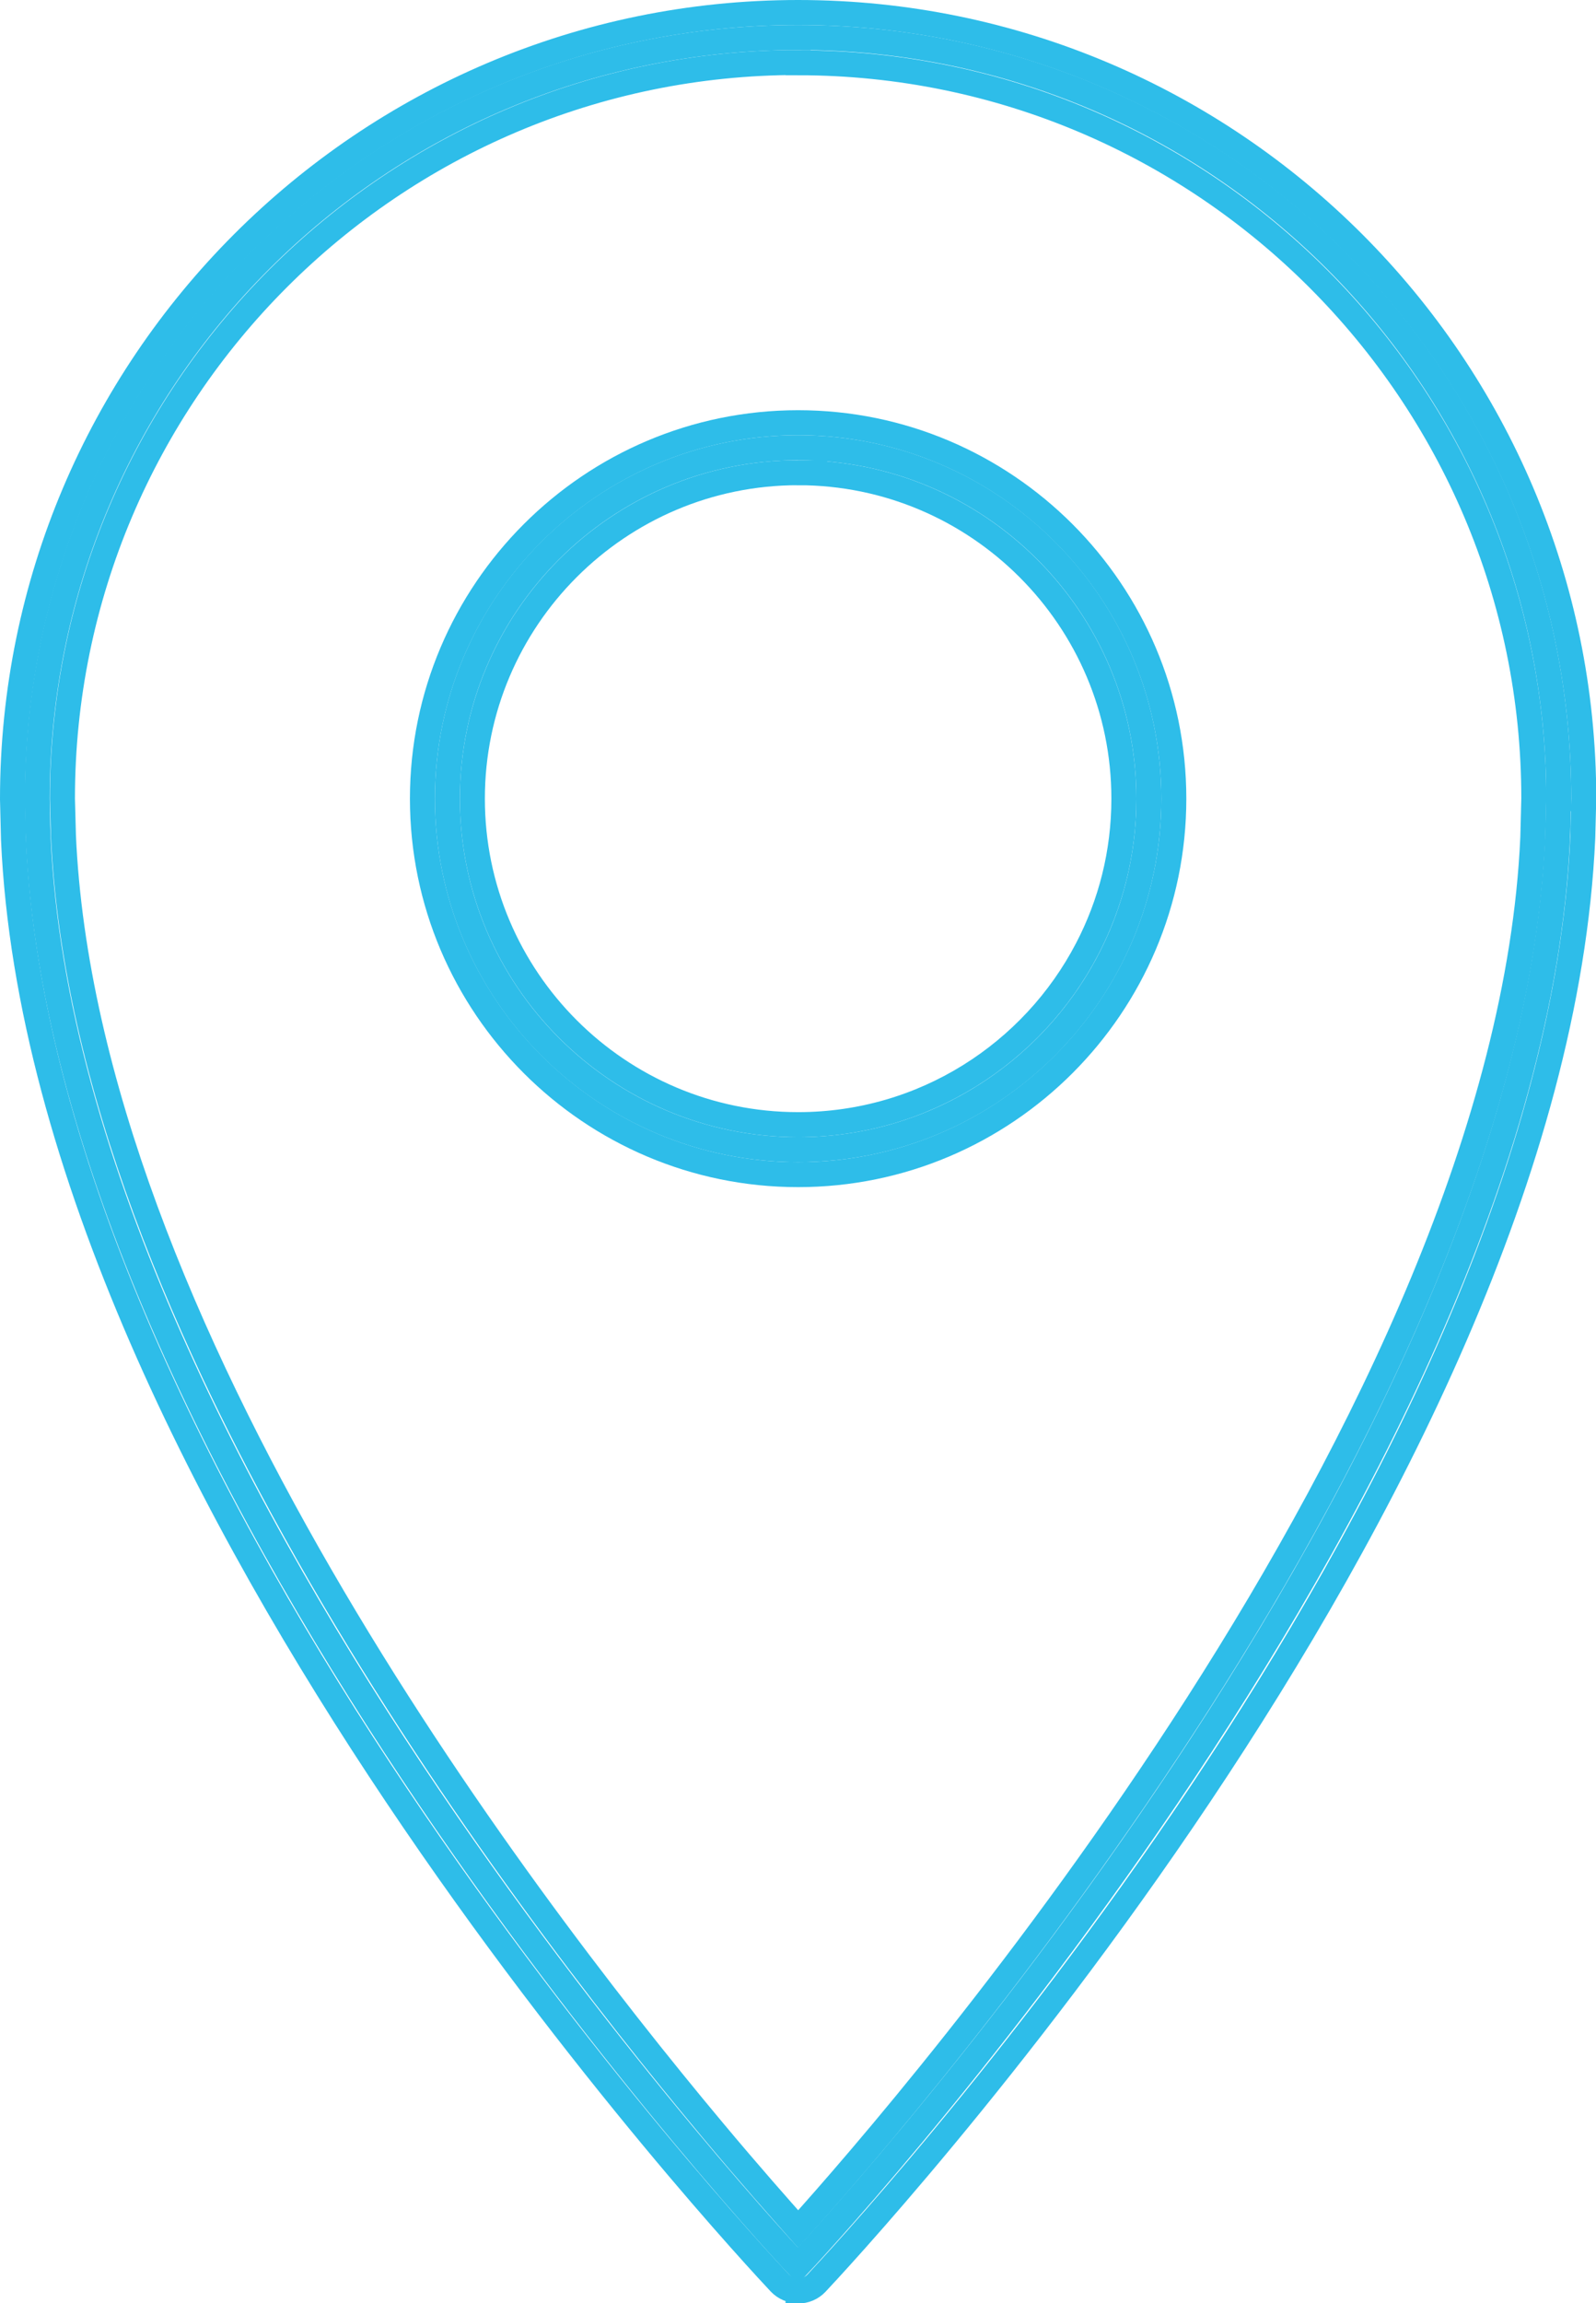
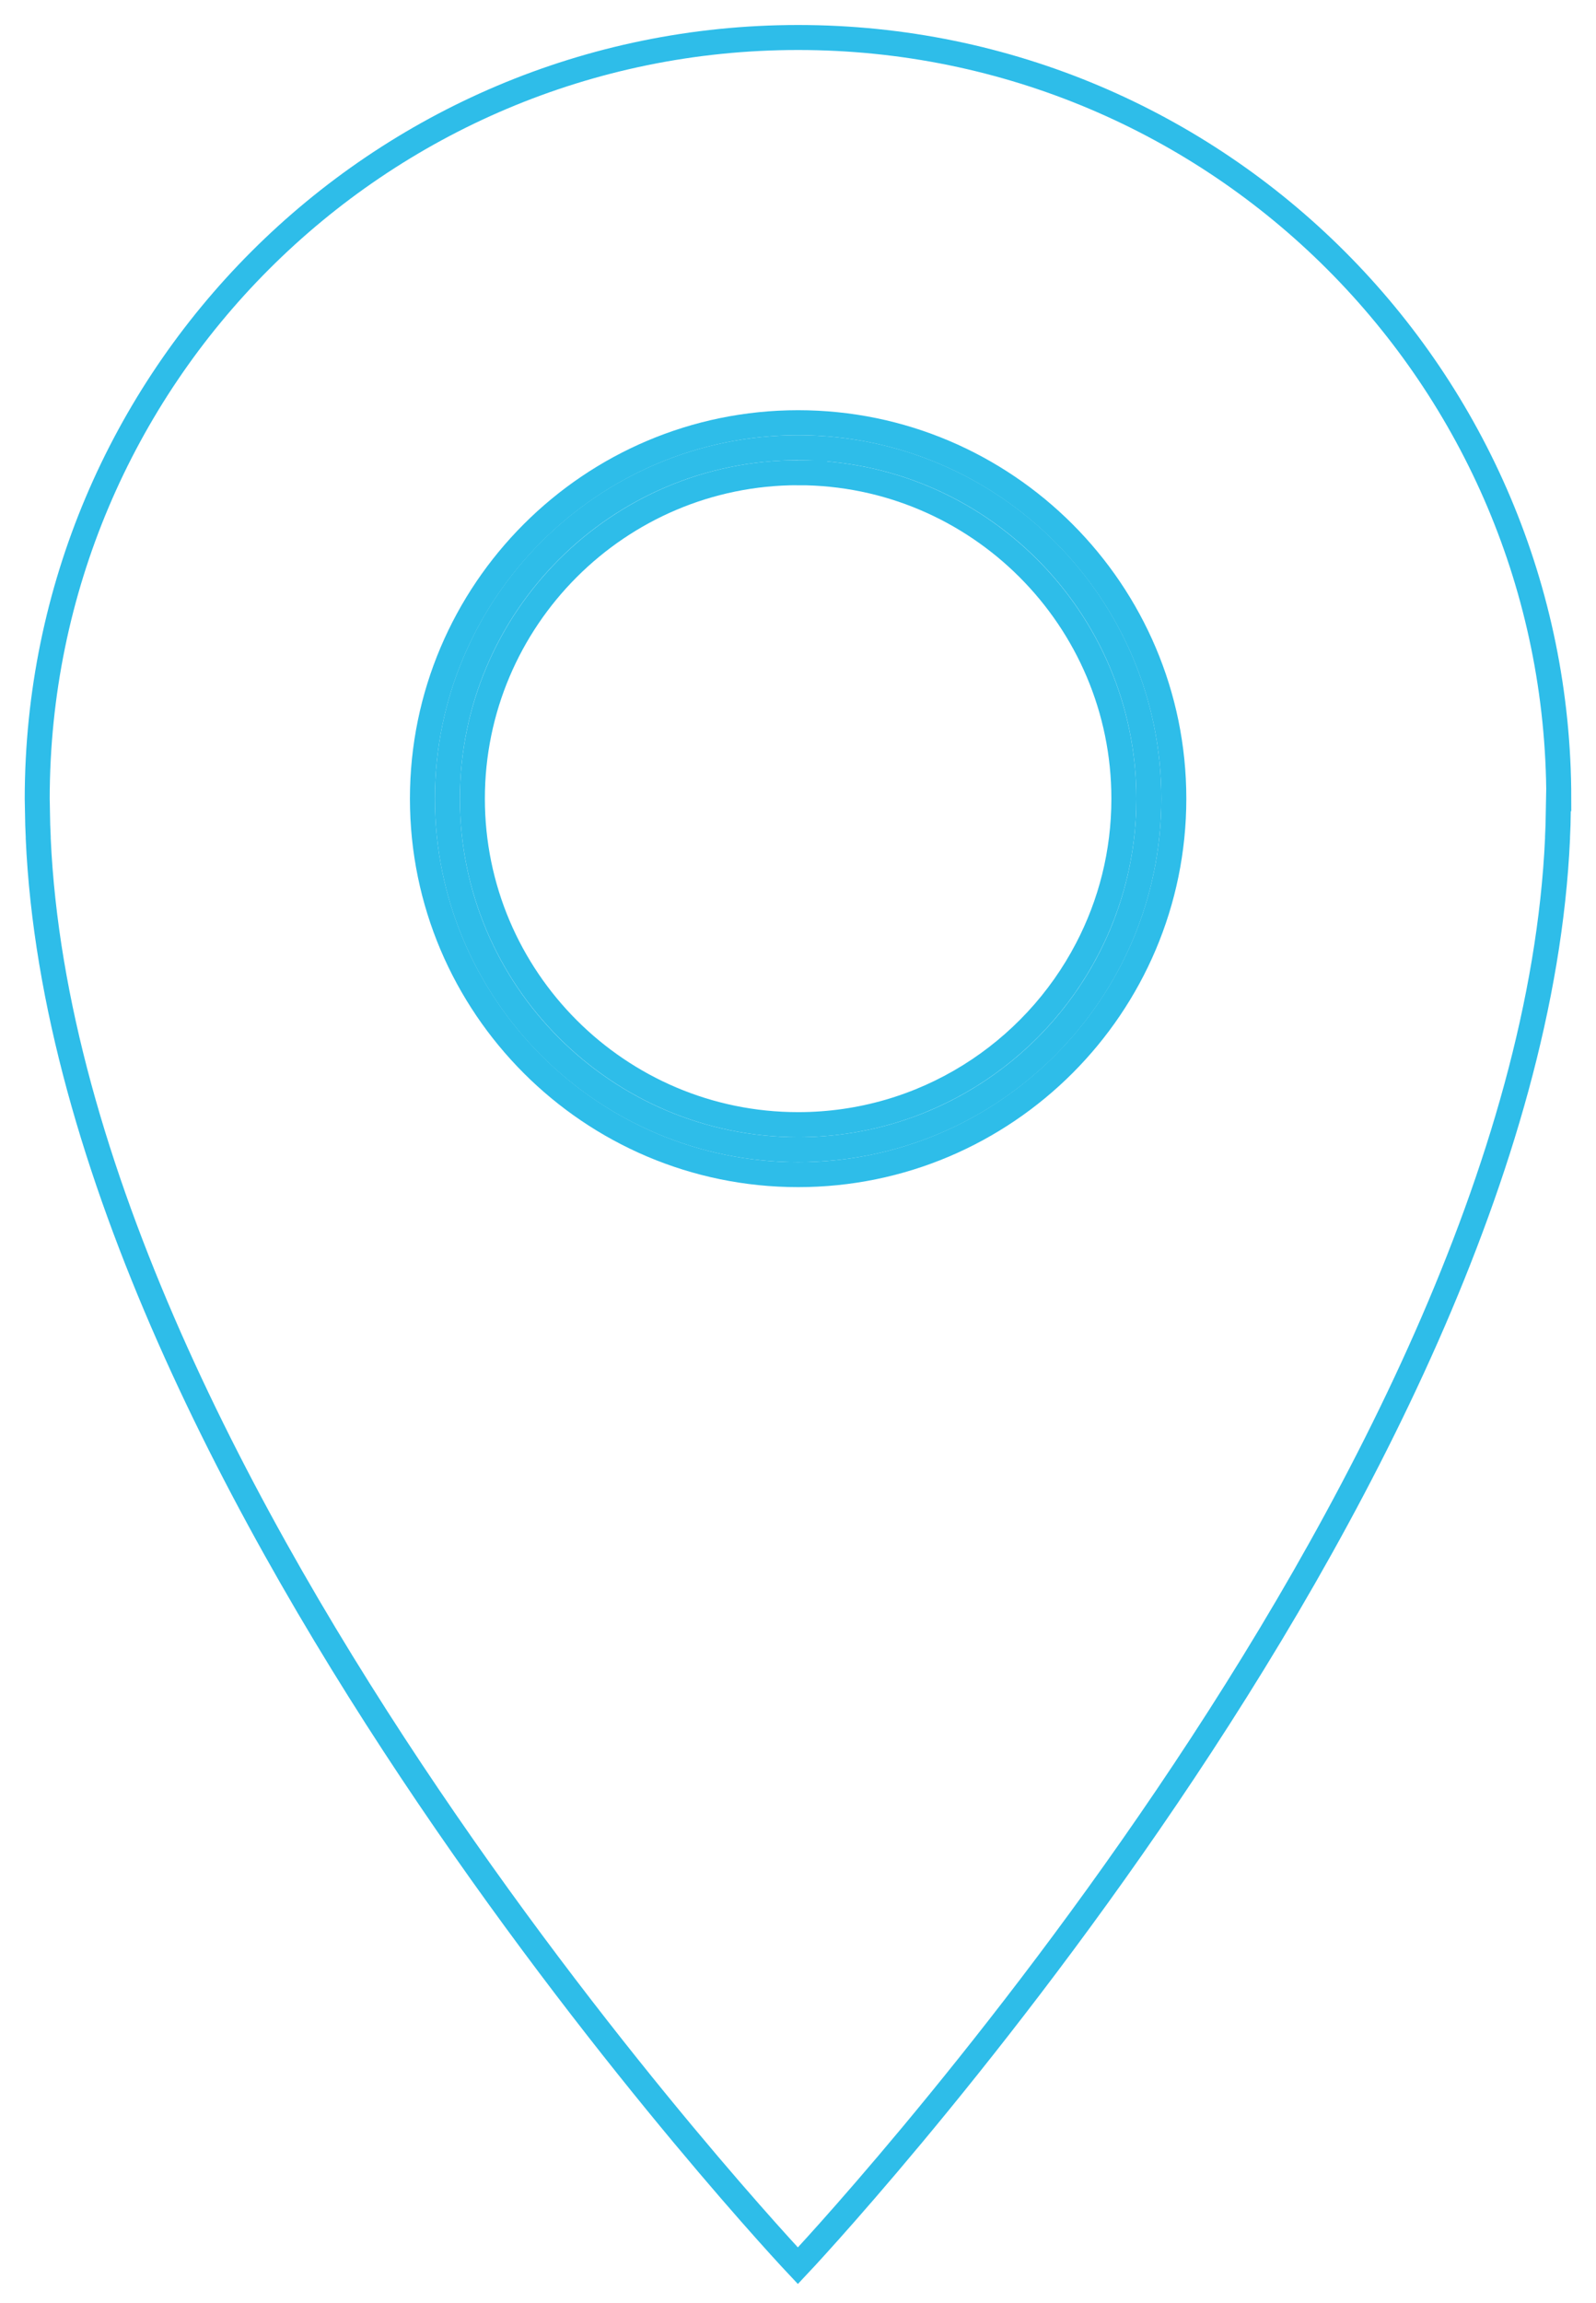
<svg xmlns="http://www.w3.org/2000/svg" id="Layer_2" viewBox="0 0 63.89 92.14">
  <g id="Layer_1-2">
    <g>
      <g>
        <path d="M62.39,31.95l-.02,1.05-.02,.48v.06c-1.18,26.14-30.41,57.1-30.41,57.1,0,0-29.24-30.95-30.41-57.1v-.06l-.02-.48-.02-1.05C1.5,15.13,15.13,1.5,31.95,1.5s30.45,13.63,30.45,30.45Z" style="fill:none; stroke:#2ebde9; stroke-miterlimit:10;" />
-         <path d="M31.95,91.64c-.27,0-.54-.11-.73-.31-1.2-1.28-29.51-31.52-30.68-57.74l-.04-1.62C.5,14.61,14.61,.5,31.95,.5s31.45,14.11,31.45,31.45l-.04,1.57c-1.18,26.29-29.48,56.54-30.68,57.82-.19,.2-.45,.31-.73,.31ZM31.95,2.5C15.71,2.5,2.5,15.71,2.5,31.95l.04,1.49c.87,19.54,17.9,42.1,25.97,51.75,1.52,1.82,2.73,3.18,3.44,3.98,4.5-4.99,28.37-32.49,29.41-55.66l.04-1.57c0-16.22-13.21-29.43-29.45-29.43Z" style="fill:none; stroke:#2ebde9; stroke-miterlimit:10;" />
      </g>
      <g>
        <path d="M45.99,31.95c0,7.75-6.29,14.04-14.04,14.04s-14.04-6.29-14.04-14.04,6.29-14.04,14.04-14.04,14.04,6.29,14.04,14.04Z" style="fill:none; stroke:#2ebde9; stroke-miterlimit:10;" />
        <path d="M31.95,46.99c-8.29,0-15.04-6.75-15.04-15.04s6.75-15.04,15.04-15.04,15.04,6.75,15.04,15.04-6.75,15.04-15.04,15.04Zm0-28.08c-7.19,0-13.04,5.85-13.04,13.04s5.85,13.04,13.04,13.04c5.03,0,9.4-2.86,11.57-7.03,.94-1.8,1.47-3.84,1.47-6.01,0-7.19-5.85-13.04-13.04-13.04Z" style="fill:none; stroke:#2ebde9; stroke-miterlimit:10;" />
      </g>
    </g>
  </g>
</svg>